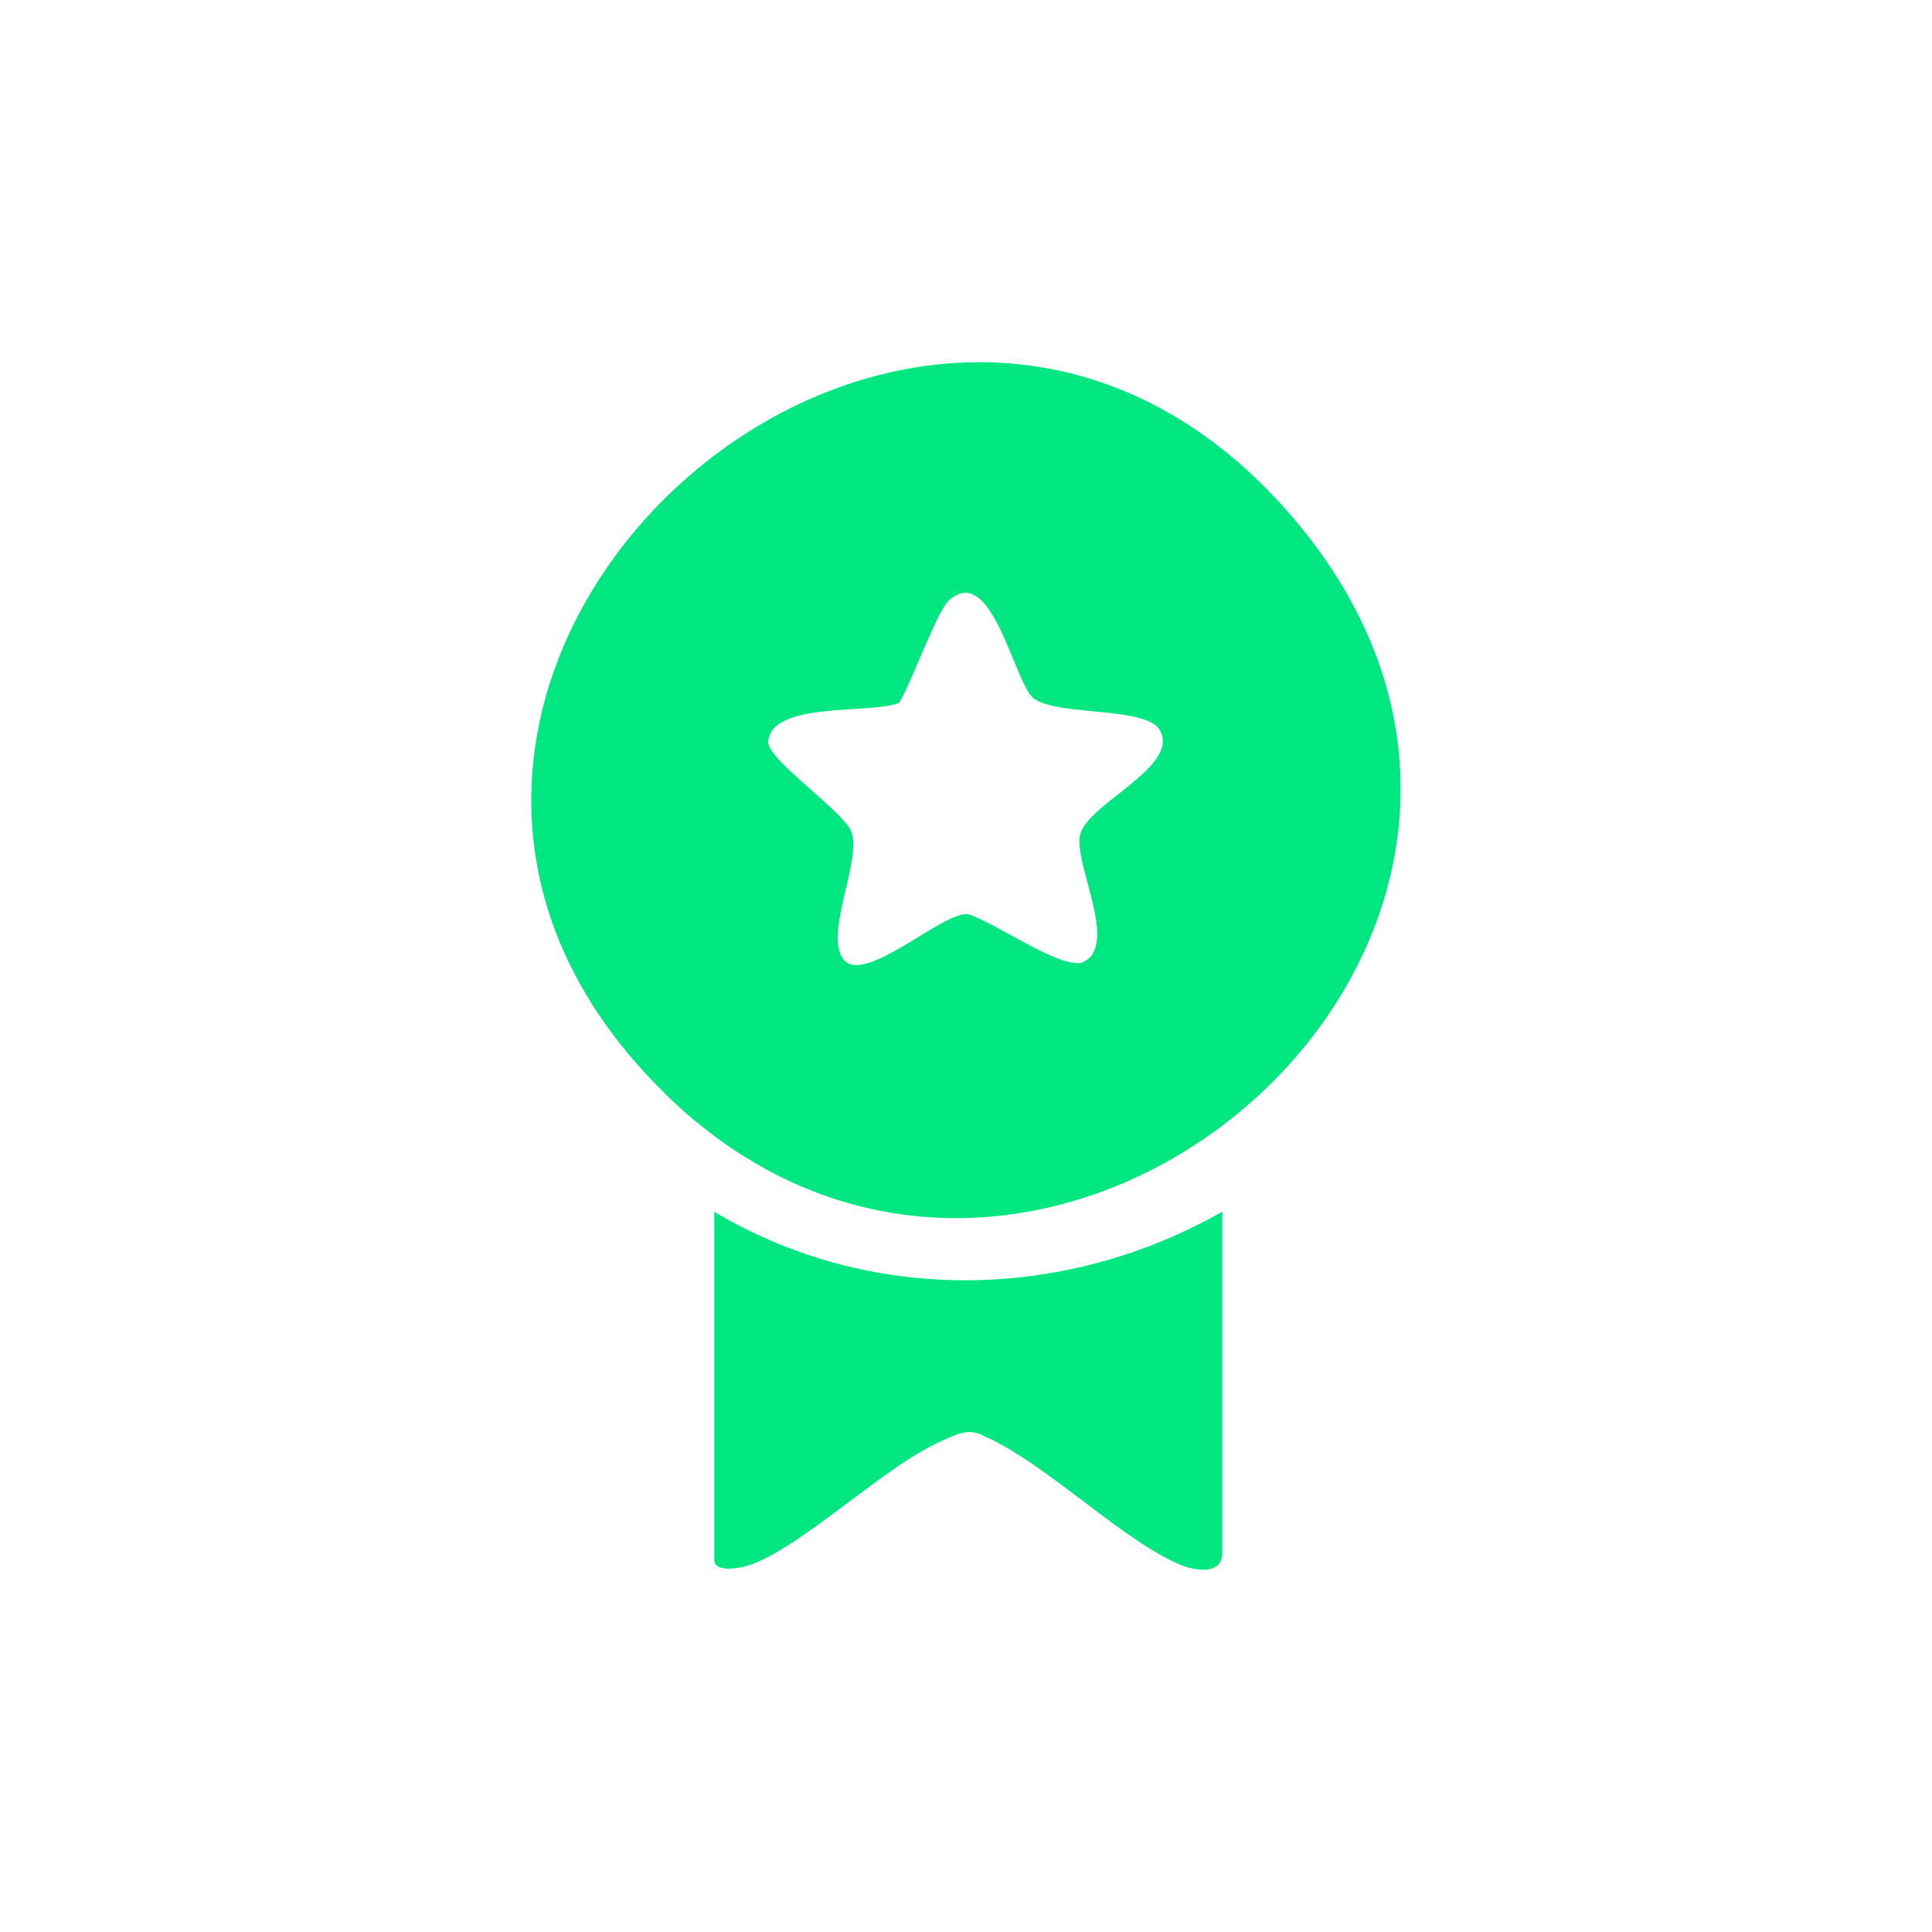
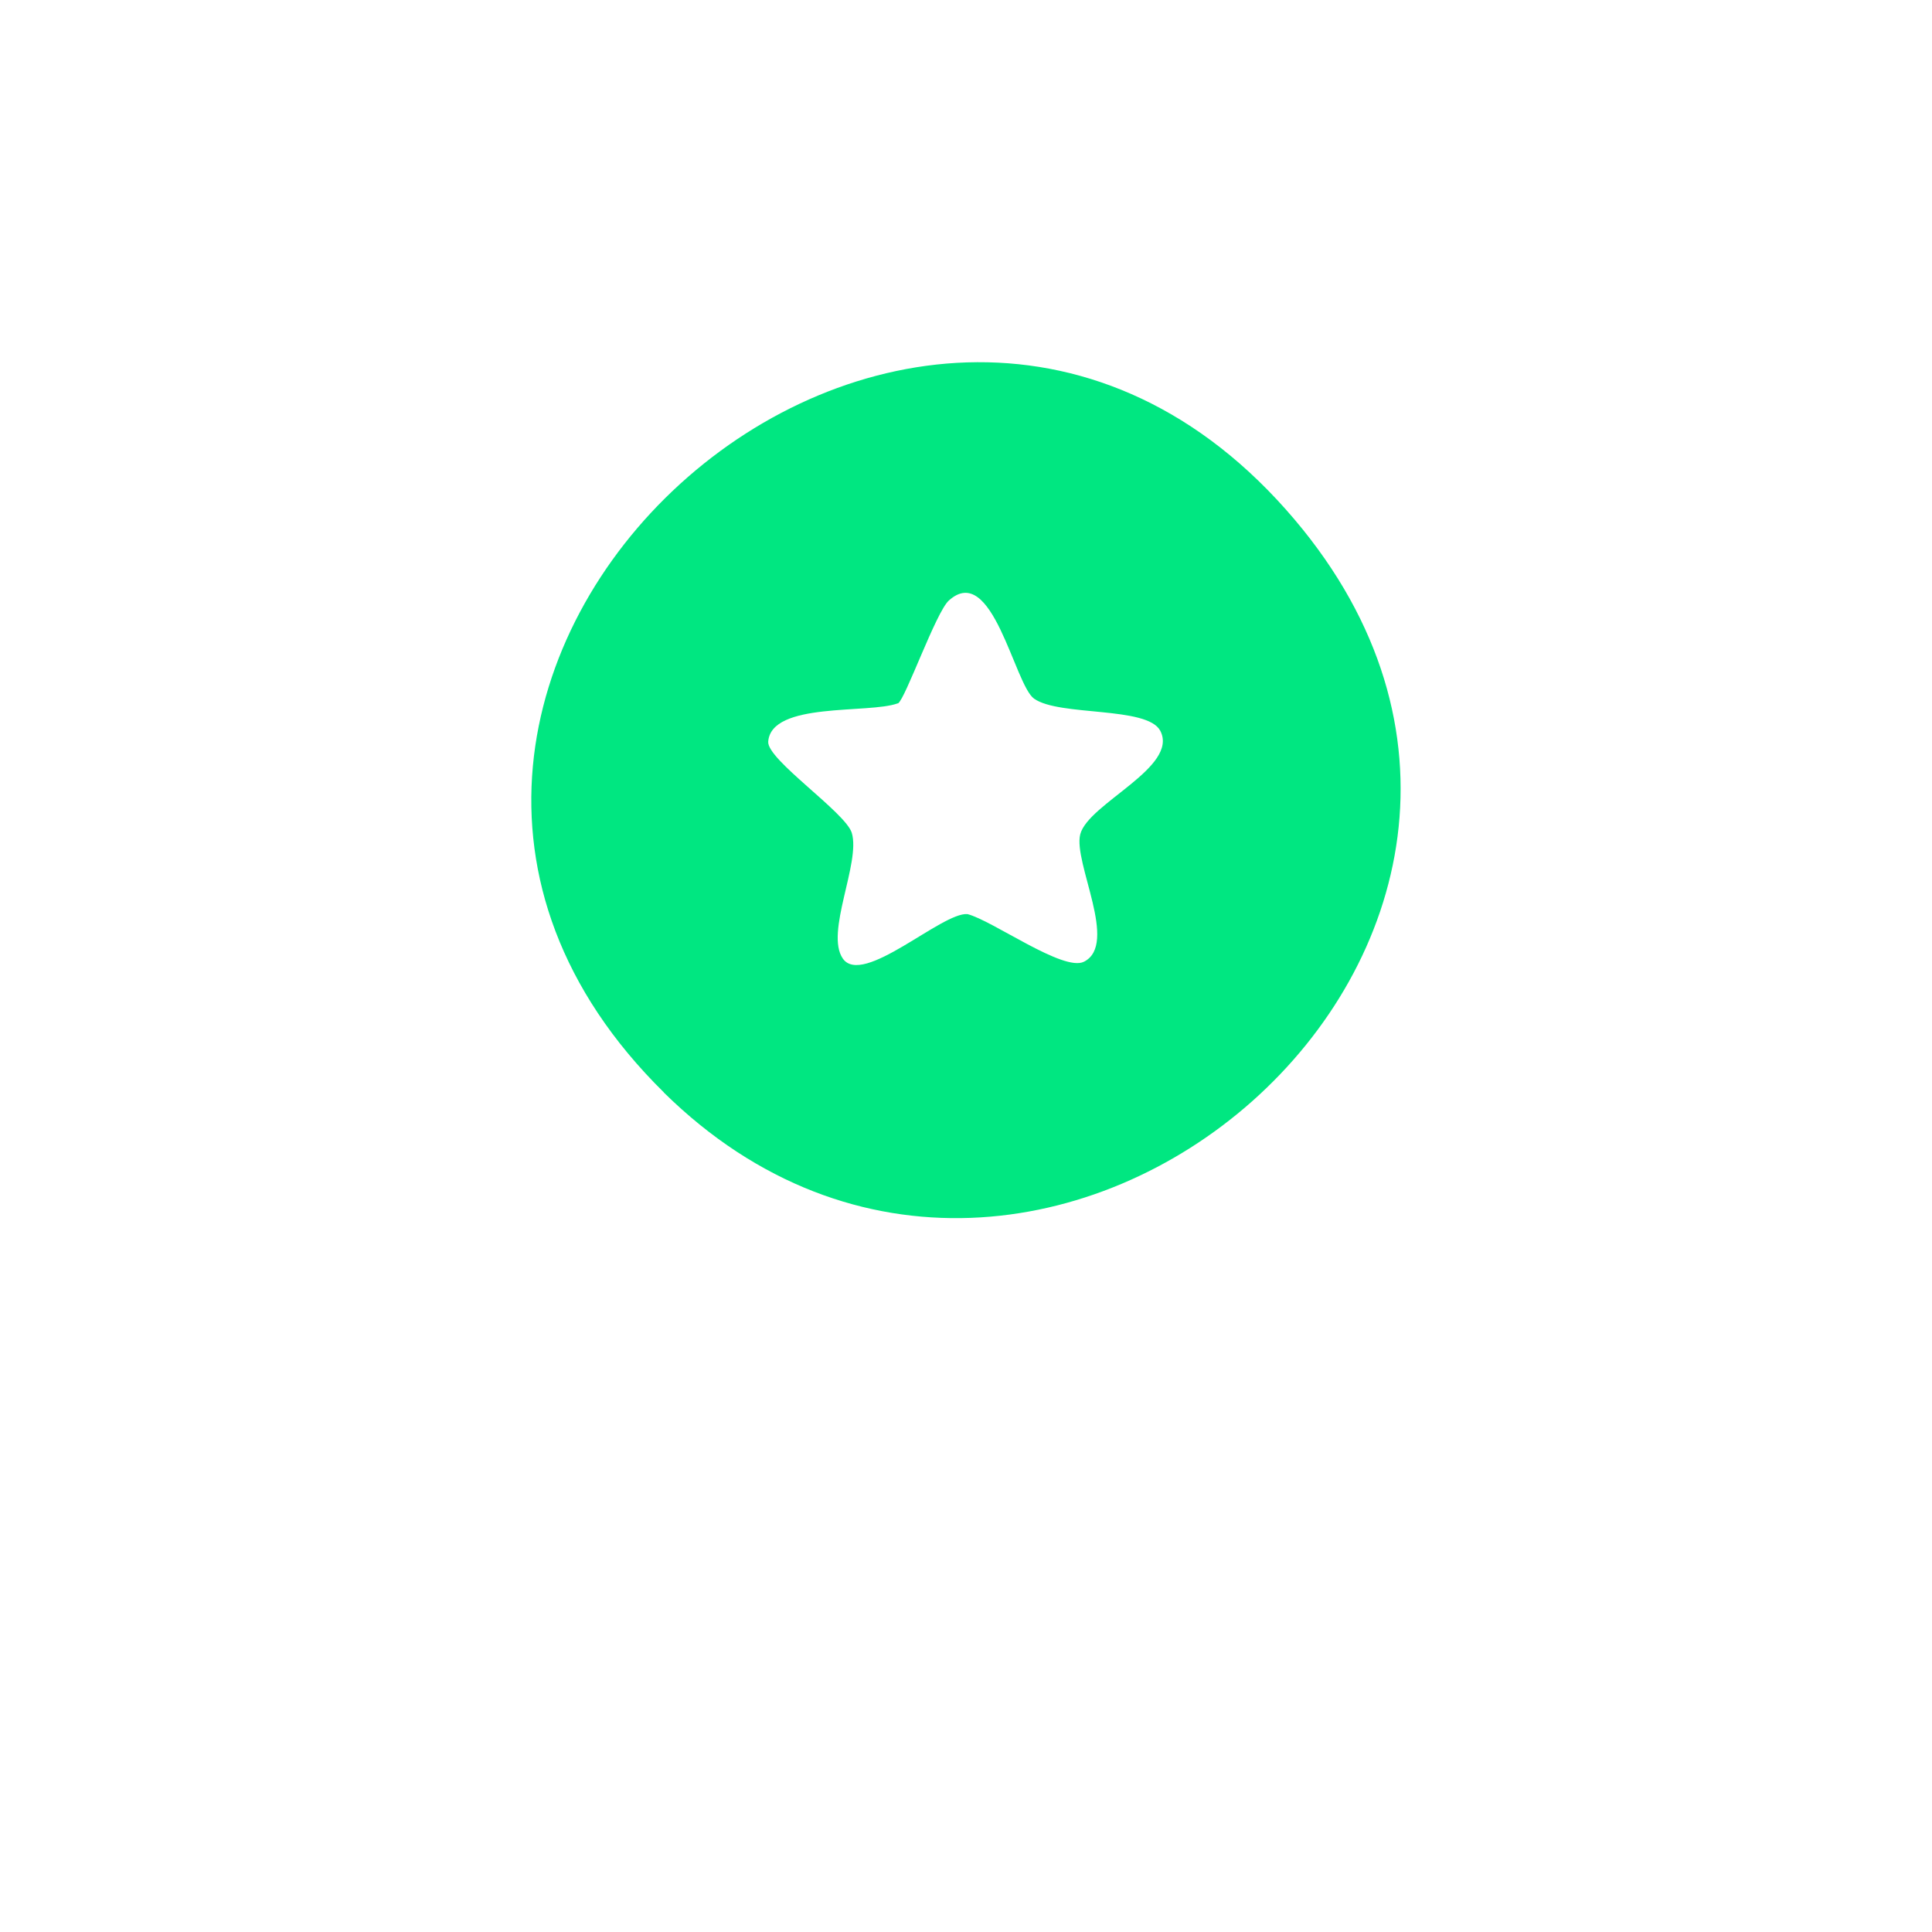
<svg xmlns="http://www.w3.org/2000/svg" width="80" height="80" viewBox="0 0 80 80" fill="none">
  <g clip-path="url(#clip0_3688_167)">
    <path d="M27.491 45.235C10.19 28.197 37.904 2.965 53.605 21.512C68.189 38.737 43.072 60.592 27.484 45.235H27.491ZM37.174 29.124C35.967 29.567 31.936 29.048 31.81 30.709C31.753 31.456 35.011 33.636 35.271 34.488C35.644 35.733 34.155 38.612 34.899 39.692C35.721 40.875 39.007 37.761 40.06 37.851C41.099 38.114 44.034 40.252 44.884 39.823C46.33 39.097 44.435 35.719 44.73 34.55C45.053 33.27 48.83 31.768 48.044 30.259C47.503 29.235 43.866 29.671 42.82 28.931C42.005 28.356 41.092 23.235 39.288 24.868C38.754 25.353 37.49 28.938 37.188 29.124H37.174Z" fill="#00E781" />
-     <path d="M50.613 50.177V64.308C50.613 65.173 49.602 65.07 48.984 64.834C46.632 63.934 43.303 60.571 40.762 59.471C40.102 59.118 39.638 59.381 39.041 59.644C36.647 60.682 33.375 63.928 31.142 64.772C30.721 64.931 29.576 65.166 29.576 64.578V50.177C36.064 54.038 44.097 53.879 50.606 50.177H50.613Z" fill="#00E781" />
  </g>
  <defs>
    <clipPath id="clip0_3688_167">
      <rect width="36" height="50" fill="white" transform="translate(22 15)" />
    </clipPath>
  </defs>
</svg>